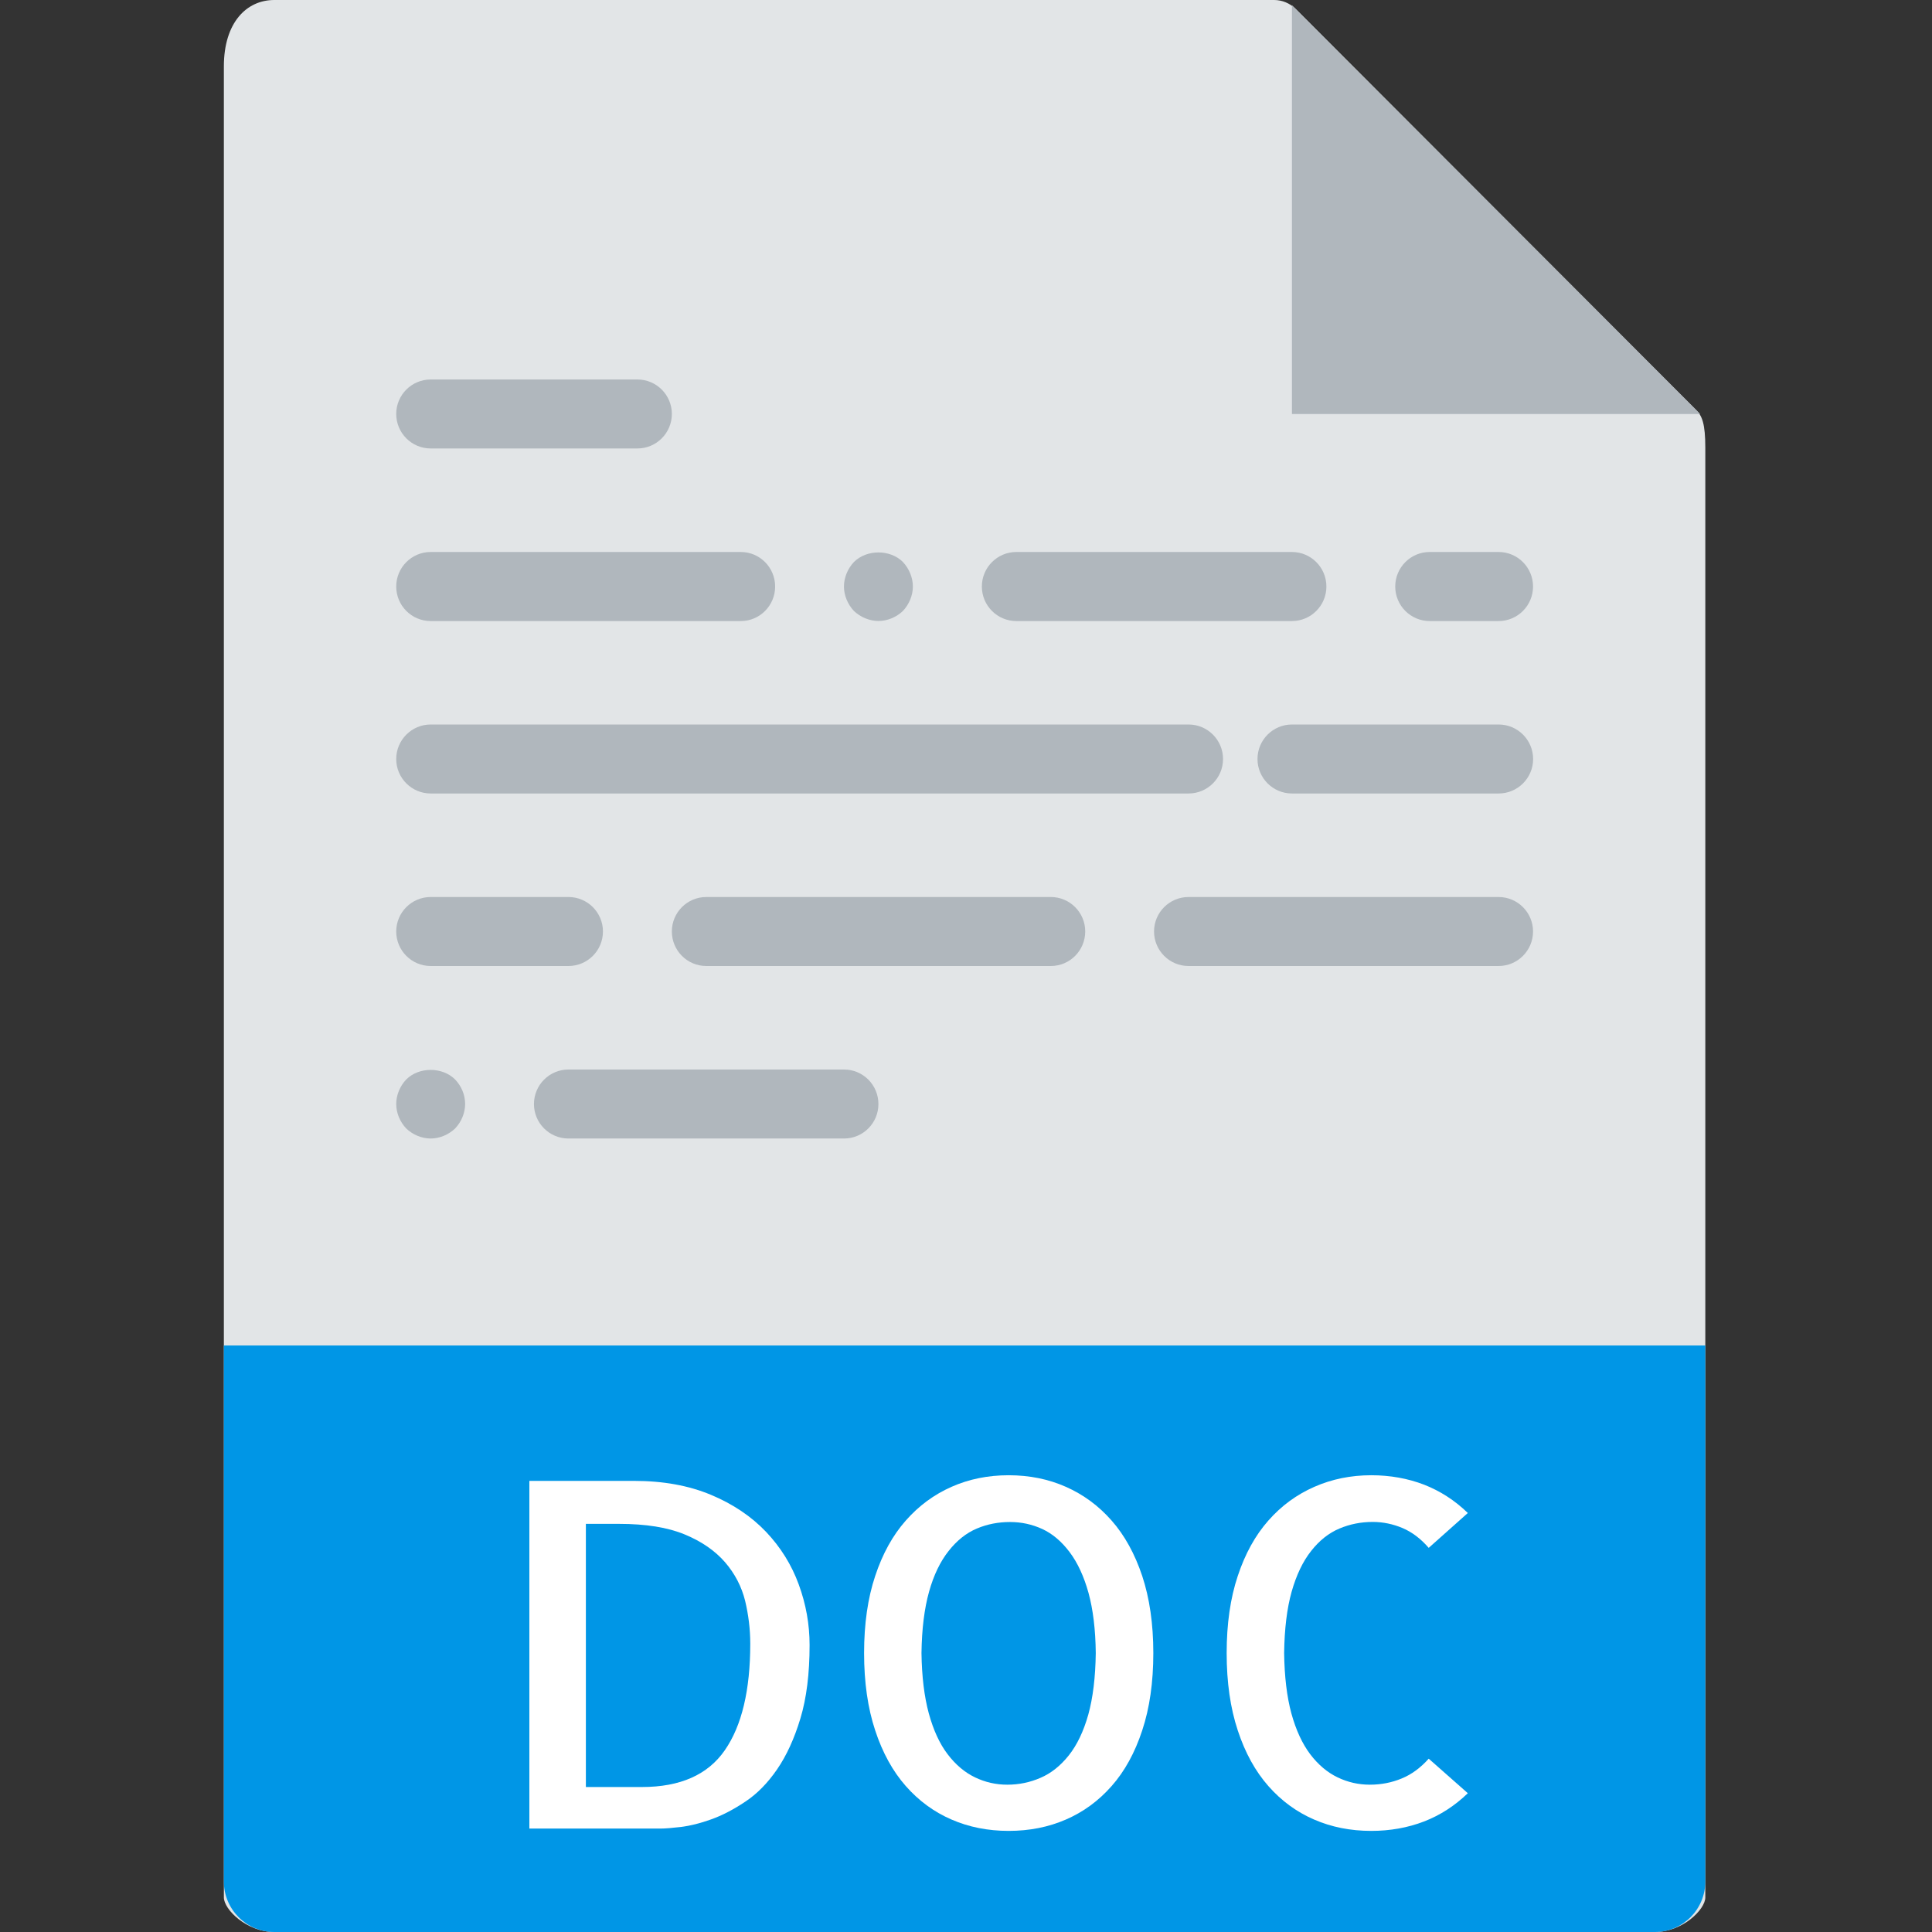
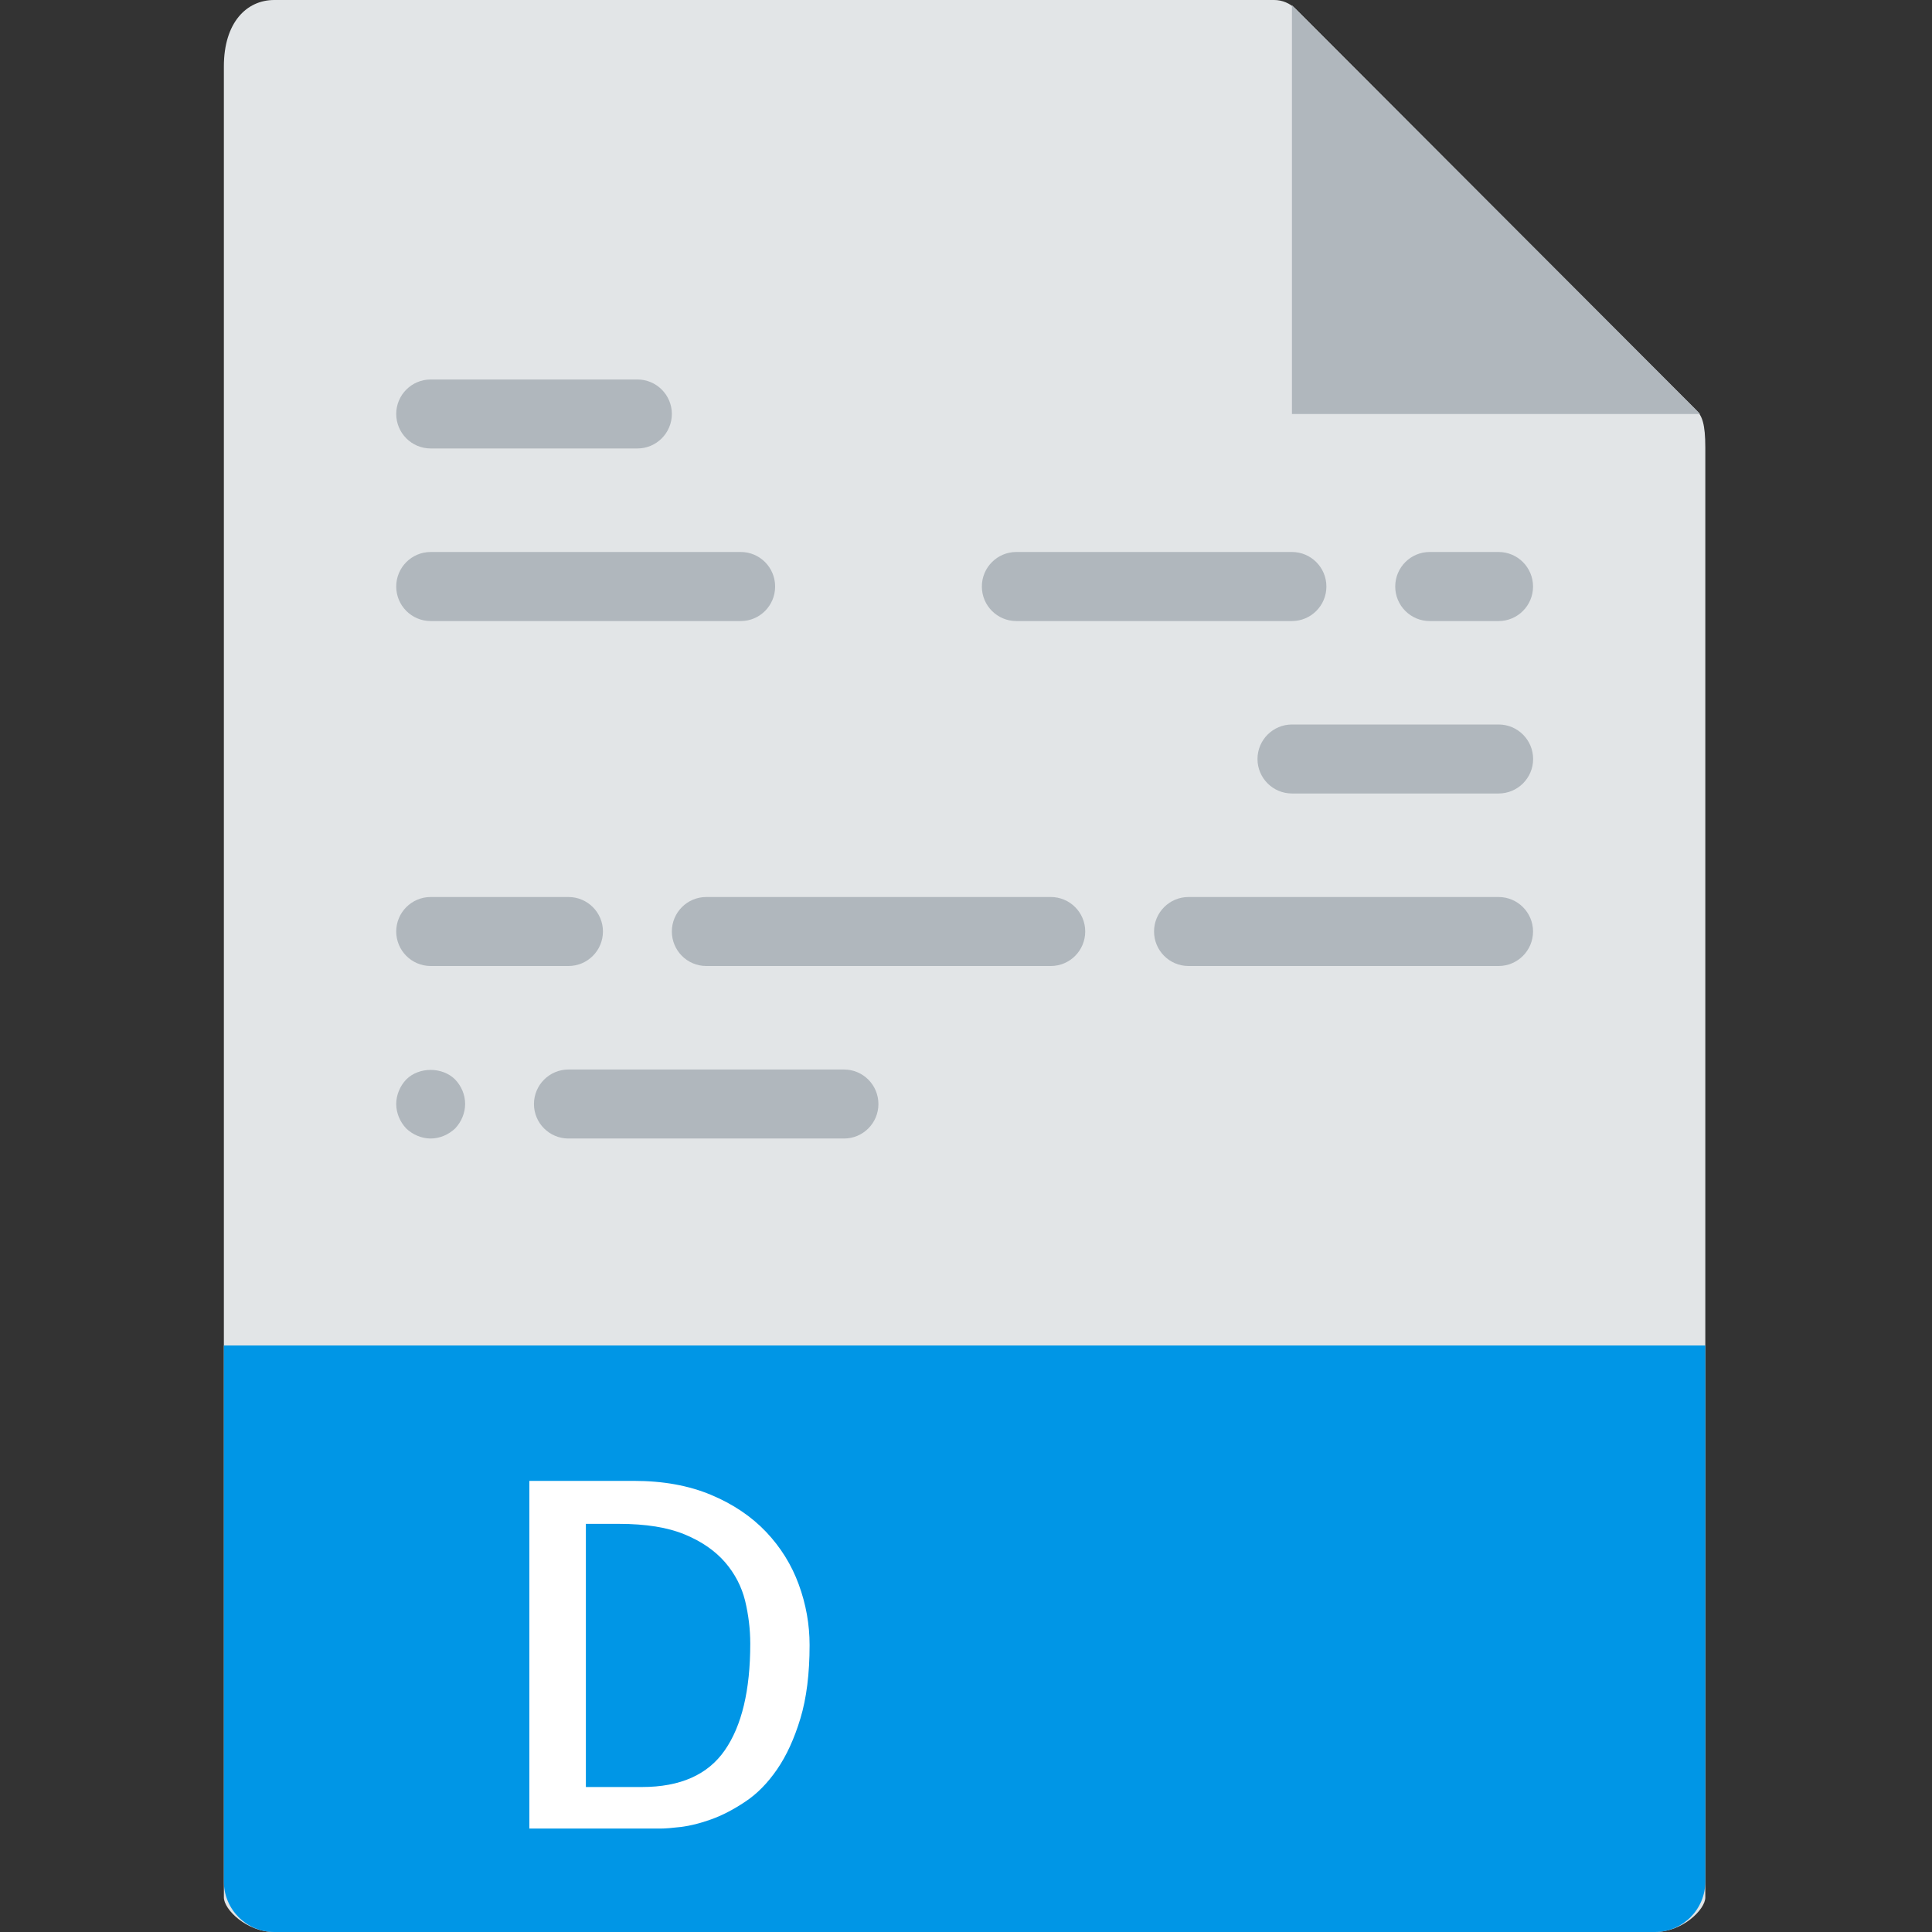
<svg xmlns="http://www.w3.org/2000/svg" width="24" height="24" viewBox="0 0 24 24" fill="none">
  <rect x="0" y="0" width="24" height="24" fill="#333333" stroke="none" />
  <path d="M15.828 0H3.407C3.062 0 2.781 0.281 2.781 0.825V23.571C2.781 23.719 3.062 24 3.407 24H20.558C20.903 24 21.184 23.719 21.184 23.571V5.562C21.184 5.264 21.144 5.168 21.074 5.097L16.094 0.11C16.023 0.04 15.927 0 15.828 0Z" fill="#E2E5E7" />
  <path d="M16.049 0.064V5.143H21.12L16.049 0.064Z" fill="#B0B7BD" />
  <path d="M7.918 5.571H5.35C5.114 5.571 4.922 5.379 4.922 5.142C4.922 4.906 5.114 4.714 5.35 4.714H7.918C8.154 4.714 8.346 4.906 8.346 5.142C8.346 5.379 8.154 5.571 7.918 5.571Z" fill="#B0B7BD" />
  <path d="M9.202 7.715H5.35C5.114 7.715 4.922 7.523 4.922 7.286C4.922 7.049 5.114 6.857 5.35 6.857H9.202C9.438 6.857 9.629 7.049 9.629 7.286C9.629 7.523 9.438 7.715 9.202 7.715Z" fill="#B0B7BD" />
-   <path d="M10.912 7.714C10.801 7.714 10.69 7.667 10.608 7.59C10.531 7.508 10.484 7.397 10.484 7.286C10.484 7.174 10.531 7.063 10.608 6.981C10.767 6.823 11.058 6.823 11.216 6.981C11.293 7.063 11.34 7.174 11.34 7.286C11.34 7.397 11.293 7.508 11.216 7.59C11.135 7.667 11.024 7.714 10.912 7.714Z" fill="#B0B7BD" />
  <path d="M16.049 7.715H12.625C12.389 7.715 12.197 7.523 12.197 7.286C12.197 7.049 12.389 6.857 12.625 6.857H16.049C16.285 6.857 16.477 7.049 16.477 7.286C16.477 7.523 16.285 7.715 16.049 7.715Z" fill="#B0B7BD" />
  <path d="M5.35 14.143C5.239 14.143 5.127 14.096 5.046 14.018C4.969 13.937 4.922 13.826 4.922 13.714C4.922 13.603 4.969 13.491 5.046 13.41C5.204 13.251 5.495 13.251 5.654 13.41C5.731 13.491 5.778 13.598 5.778 13.714C5.778 13.826 5.731 13.937 5.654 14.018C5.572 14.096 5.461 14.143 5.35 14.143Z" fill="#B0B7BD" />
  <path d="M10.485 14.143H7.061C6.825 14.143 6.633 13.951 6.633 13.715C6.633 13.478 6.825 13.286 7.061 13.286H10.485C10.721 13.286 10.912 13.478 10.912 13.715C10.912 13.951 10.721 14.143 10.485 14.143Z" fill="#B0B7BD" />
  <path d="M18.616 7.715H17.76C17.524 7.715 17.332 7.523 17.332 7.286C17.332 7.049 17.524 6.857 17.76 6.857H18.616C18.852 6.857 19.044 7.049 19.044 7.286C19.044 7.523 18.852 7.715 18.616 7.715Z" fill="#B0B7BD" />
-   <path d="M14.765 9.857H5.35C5.114 9.857 4.922 9.665 4.922 9.429C4.922 9.192 5.114 9 5.35 9H14.765C15.001 9 15.193 9.192 15.193 9.429C15.193 9.665 15.001 9.857 14.765 9.857Z" fill="#B0B7BD" />
  <path d="M18.617 9.857H16.049C15.813 9.857 15.621 9.665 15.621 9.429C15.621 9.192 15.813 9 16.049 9H18.617C18.853 9 19.045 9.192 19.045 9.429C19.045 9.665 18.853 9.857 18.617 9.857Z" fill="#B0B7BD" />
  <path d="M7.062 12H5.35C5.114 12 4.922 11.808 4.922 11.571C4.922 11.335 5.114 11.143 5.35 11.143H7.062C7.298 11.143 7.49 11.335 7.49 11.571C7.49 11.808 7.298 12 7.062 12Z" fill="#B0B7BD" />
  <path d="M13.053 12H8.774C8.537 12 8.346 11.808 8.346 11.571C8.346 11.335 8.537 11.143 8.774 11.143H13.053C13.29 11.143 13.481 11.335 13.481 11.571C13.481 11.808 13.29 12 13.053 12Z" fill="#B0B7BD" />
  <path d="M18.616 12H14.764C14.528 12 14.336 11.808 14.336 11.571C14.336 11.335 14.528 11.143 14.764 11.143H18.616C18.852 11.143 19.044 11.335 19.044 11.571C19.044 11.808 18.852 12 18.616 12Z" fill="#B0B7BD" />
  <path d="M20.558 24H3.407C3.062 24 2.781 23.719 2.781 23.373V16.714H21.184V23.373C21.184 23.719 20.903 24 20.558 24Z" fill="#0096E6" />
  <path d="M10.057 20.436C10.057 20.791 10.019 21.095 9.943 21.347C9.867 21.599 9.77 21.81 9.653 21.98C9.536 22.15 9.405 22.284 9.258 22.381C9.112 22.479 8.971 22.552 8.834 22.601C8.698 22.65 8.573 22.681 8.46 22.695C8.347 22.708 8.263 22.715 8.208 22.715H6.576V18.396H7.875C8.238 18.396 8.556 18.454 8.831 18.569C9.106 18.684 9.334 18.838 9.516 19.029C9.697 19.22 9.833 19.438 9.922 19.682C10.012 19.927 10.057 20.178 10.057 20.436ZM7.974 22.199C8.45 22.199 8.793 22.047 9.004 21.742C9.215 21.438 9.32 20.996 9.32 20.418C9.32 20.238 9.298 20.061 9.256 19.885C9.212 19.709 9.13 19.55 9.007 19.407C8.884 19.265 8.717 19.149 8.507 19.062C8.296 18.974 8.023 18.93 7.688 18.93H7.278V22.199H7.974V22.199Z" fill="white" />
-   <path d="M14.327 20.535C14.327 20.898 14.281 21.219 14.189 21.496C14.098 21.773 13.971 22.004 13.809 22.187C13.647 22.371 13.458 22.509 13.241 22.603C13.025 22.697 12.788 22.744 12.53 22.744C12.273 22.744 12.036 22.697 11.82 22.603C11.603 22.509 11.414 22.371 11.252 22.187C11.09 22.003 10.963 21.773 10.872 21.496C10.78 21.219 10.734 20.898 10.734 20.535C10.734 20.172 10.78 19.852 10.872 19.577C10.963 19.302 11.09 19.072 11.252 18.889C11.414 18.705 11.603 18.566 11.82 18.47C12.036 18.374 12.273 18.326 12.53 18.326C12.788 18.326 13.025 18.374 13.241 18.47C13.458 18.566 13.647 18.705 13.809 18.889C13.971 19.073 14.097 19.302 14.189 19.577C14.28 19.852 14.327 20.172 14.327 20.535ZM12.513 22.17C12.657 22.17 12.794 22.142 12.925 22.085C13.056 22.029 13.173 21.936 13.276 21.807C13.379 21.678 13.46 21.509 13.519 21.3C13.577 21.091 13.608 20.836 13.612 20.535C13.609 20.242 13.578 19.993 13.522 19.788C13.465 19.583 13.387 19.414 13.288 19.282C13.188 19.149 13.075 19.053 12.948 18.994C12.822 18.936 12.688 18.907 12.547 18.907C12.403 18.907 12.265 18.933 12.135 18.988C12.004 19.043 11.887 19.136 11.784 19.267C11.68 19.398 11.599 19.566 11.541 19.773C11.483 19.981 11.451 20.234 11.447 20.535C11.451 20.828 11.482 21.078 11.538 21.285C11.595 21.492 11.672 21.661 11.772 21.792C11.872 21.923 11.985 22.018 12.112 22.079C12.239 22.14 12.372 22.17 12.513 22.17Z" fill="white" />
-   <path d="M18.234 22.276C18.073 22.431 17.892 22.549 17.69 22.627C17.487 22.705 17.268 22.744 17.034 22.744C16.777 22.744 16.54 22.697 16.324 22.603C16.107 22.509 15.918 22.371 15.756 22.187C15.594 22.003 15.467 21.773 15.376 21.496C15.284 21.219 15.238 20.898 15.238 20.535C15.238 20.172 15.284 19.852 15.376 19.577C15.467 19.302 15.594 19.072 15.756 18.889C15.918 18.705 16.108 18.566 16.327 18.47C16.545 18.374 16.781 18.326 17.034 18.326C17.268 18.326 17.487 18.365 17.69 18.443C17.892 18.522 18.073 18.639 18.234 18.795L17.748 19.228C17.65 19.115 17.542 19.033 17.423 18.982C17.304 18.932 17.18 18.906 17.052 18.906C16.907 18.906 16.77 18.933 16.639 18.988C16.508 19.043 16.391 19.135 16.288 19.266C16.184 19.397 16.104 19.566 16.045 19.773C15.987 19.98 15.956 20.234 15.952 20.535C15.956 20.828 15.986 21.078 16.042 21.285C16.099 21.492 16.177 21.66 16.276 21.792C16.376 21.923 16.489 22.018 16.616 22.079C16.743 22.14 16.876 22.17 17.017 22.17C17.158 22.17 17.289 22.144 17.412 22.093C17.535 22.043 17.647 21.96 17.748 21.847L18.234 22.276Z" fill="white" />
</svg>